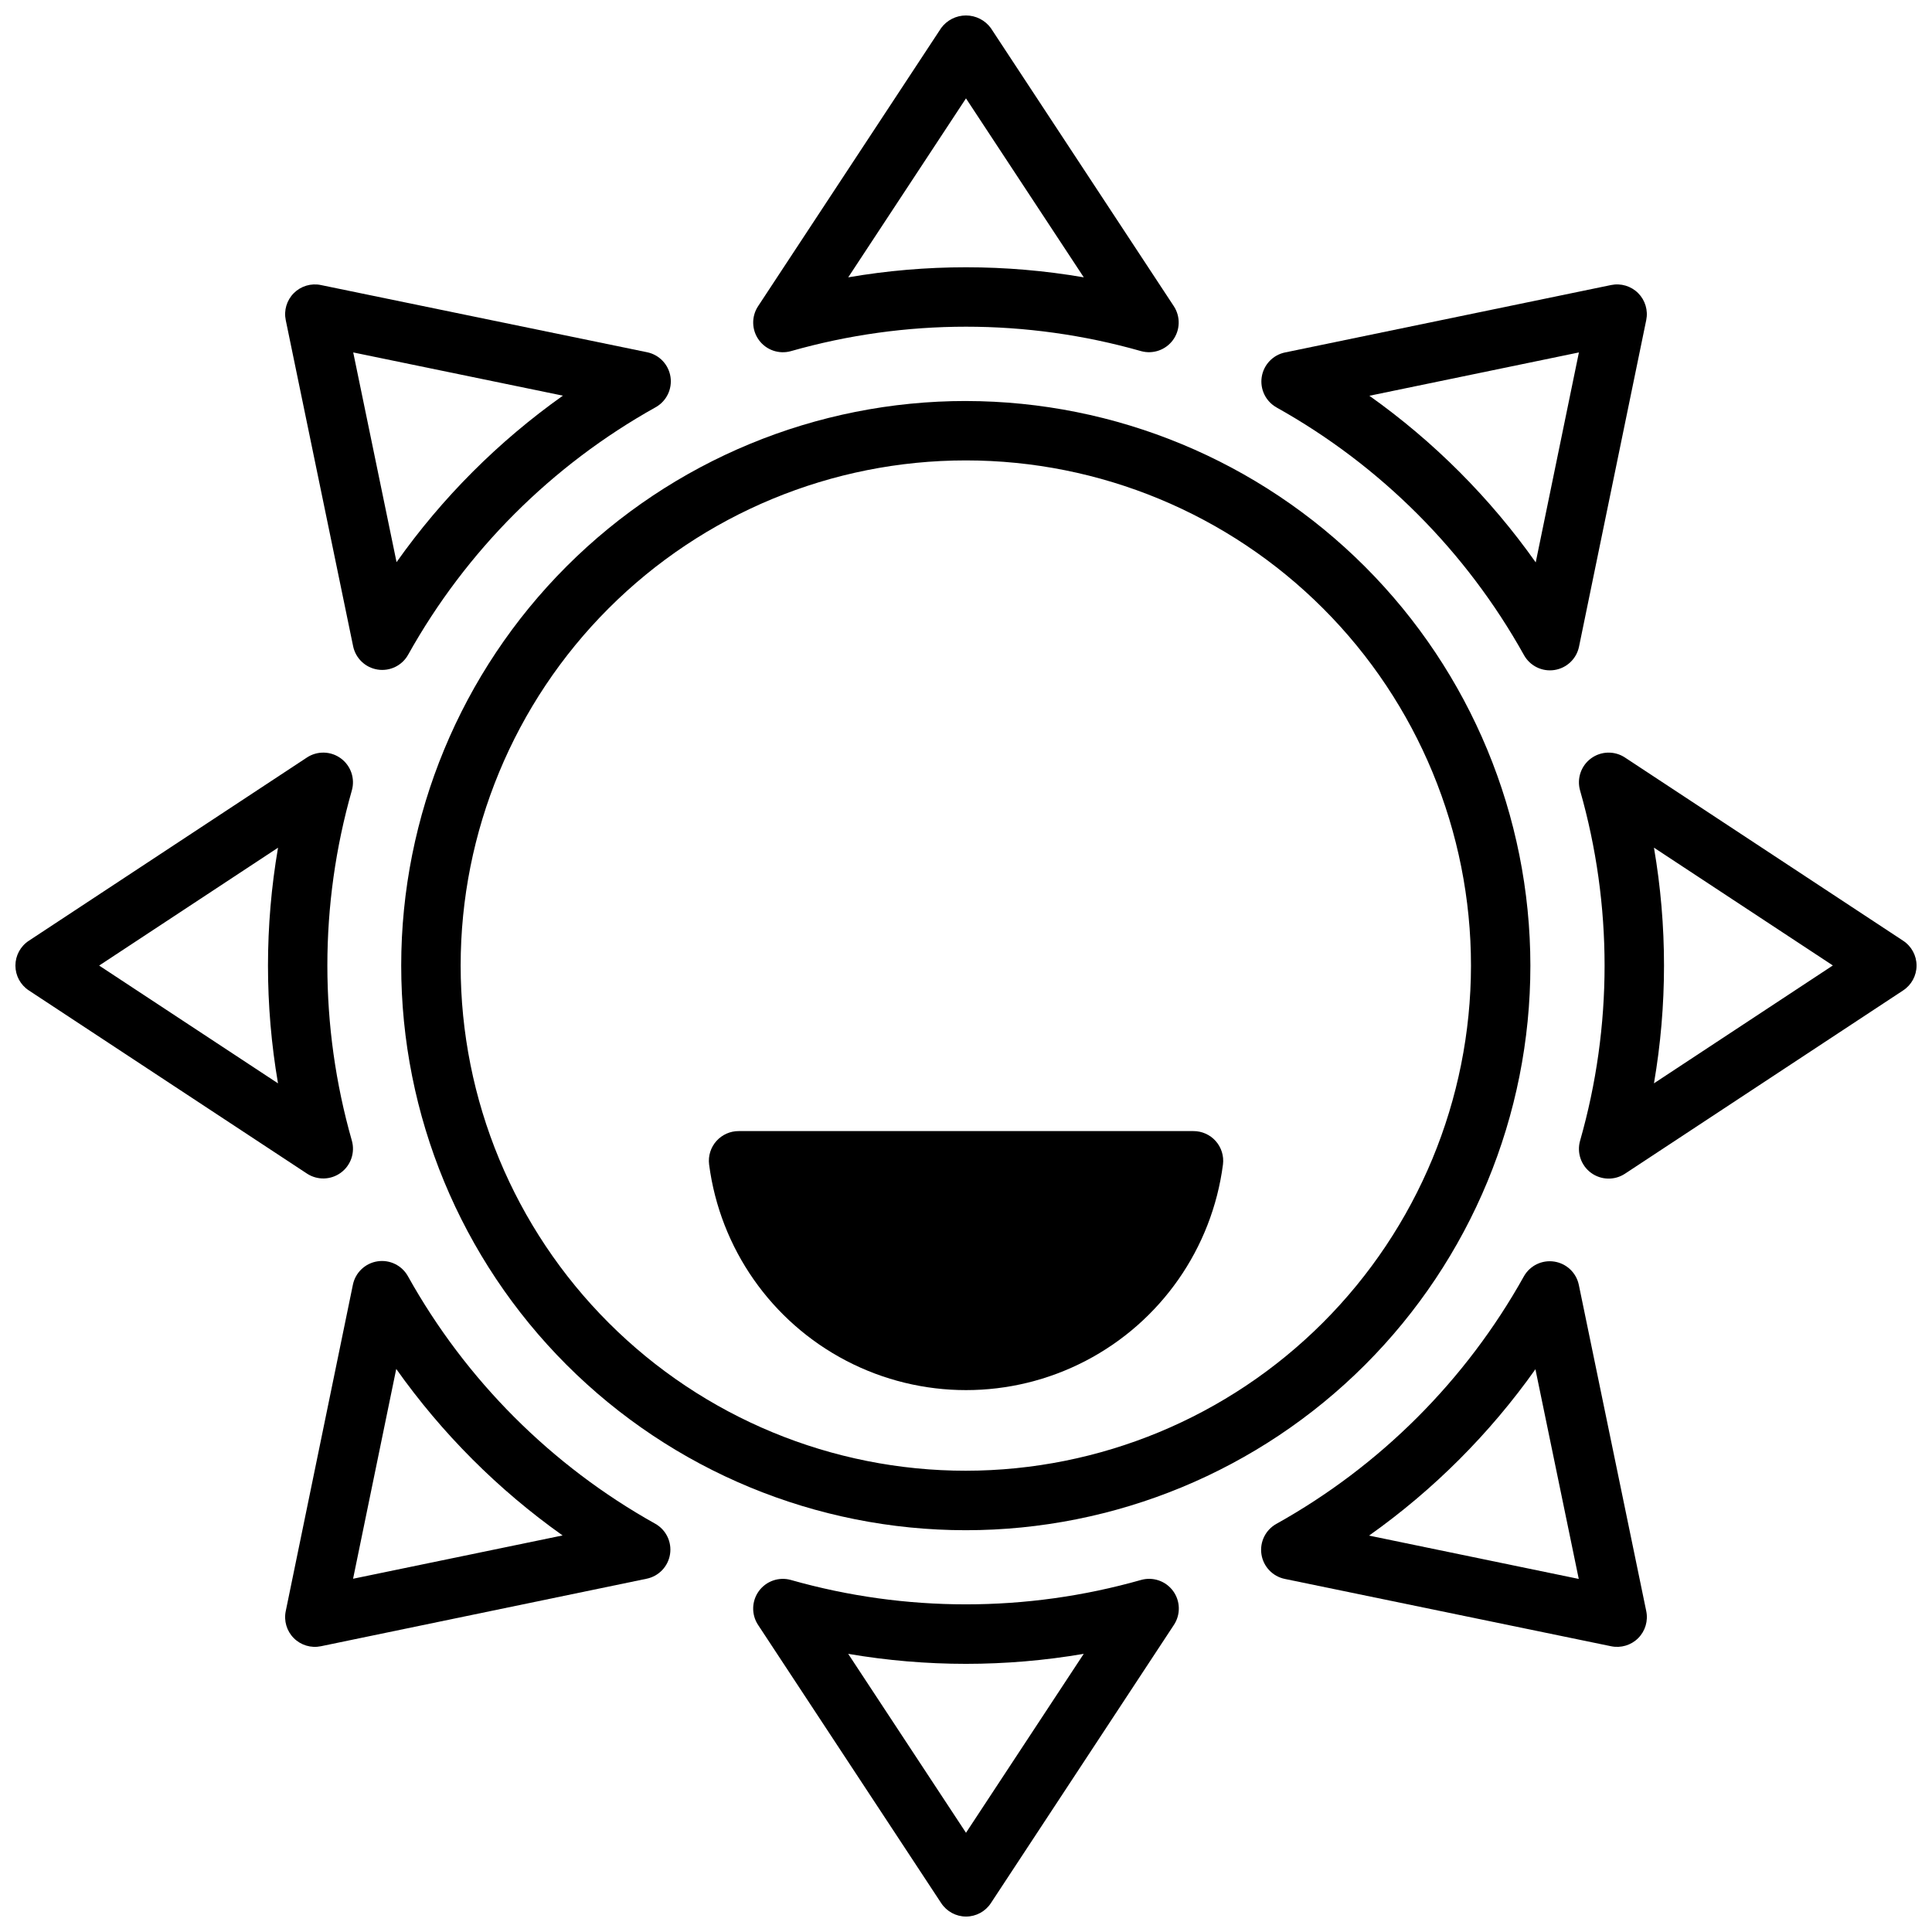
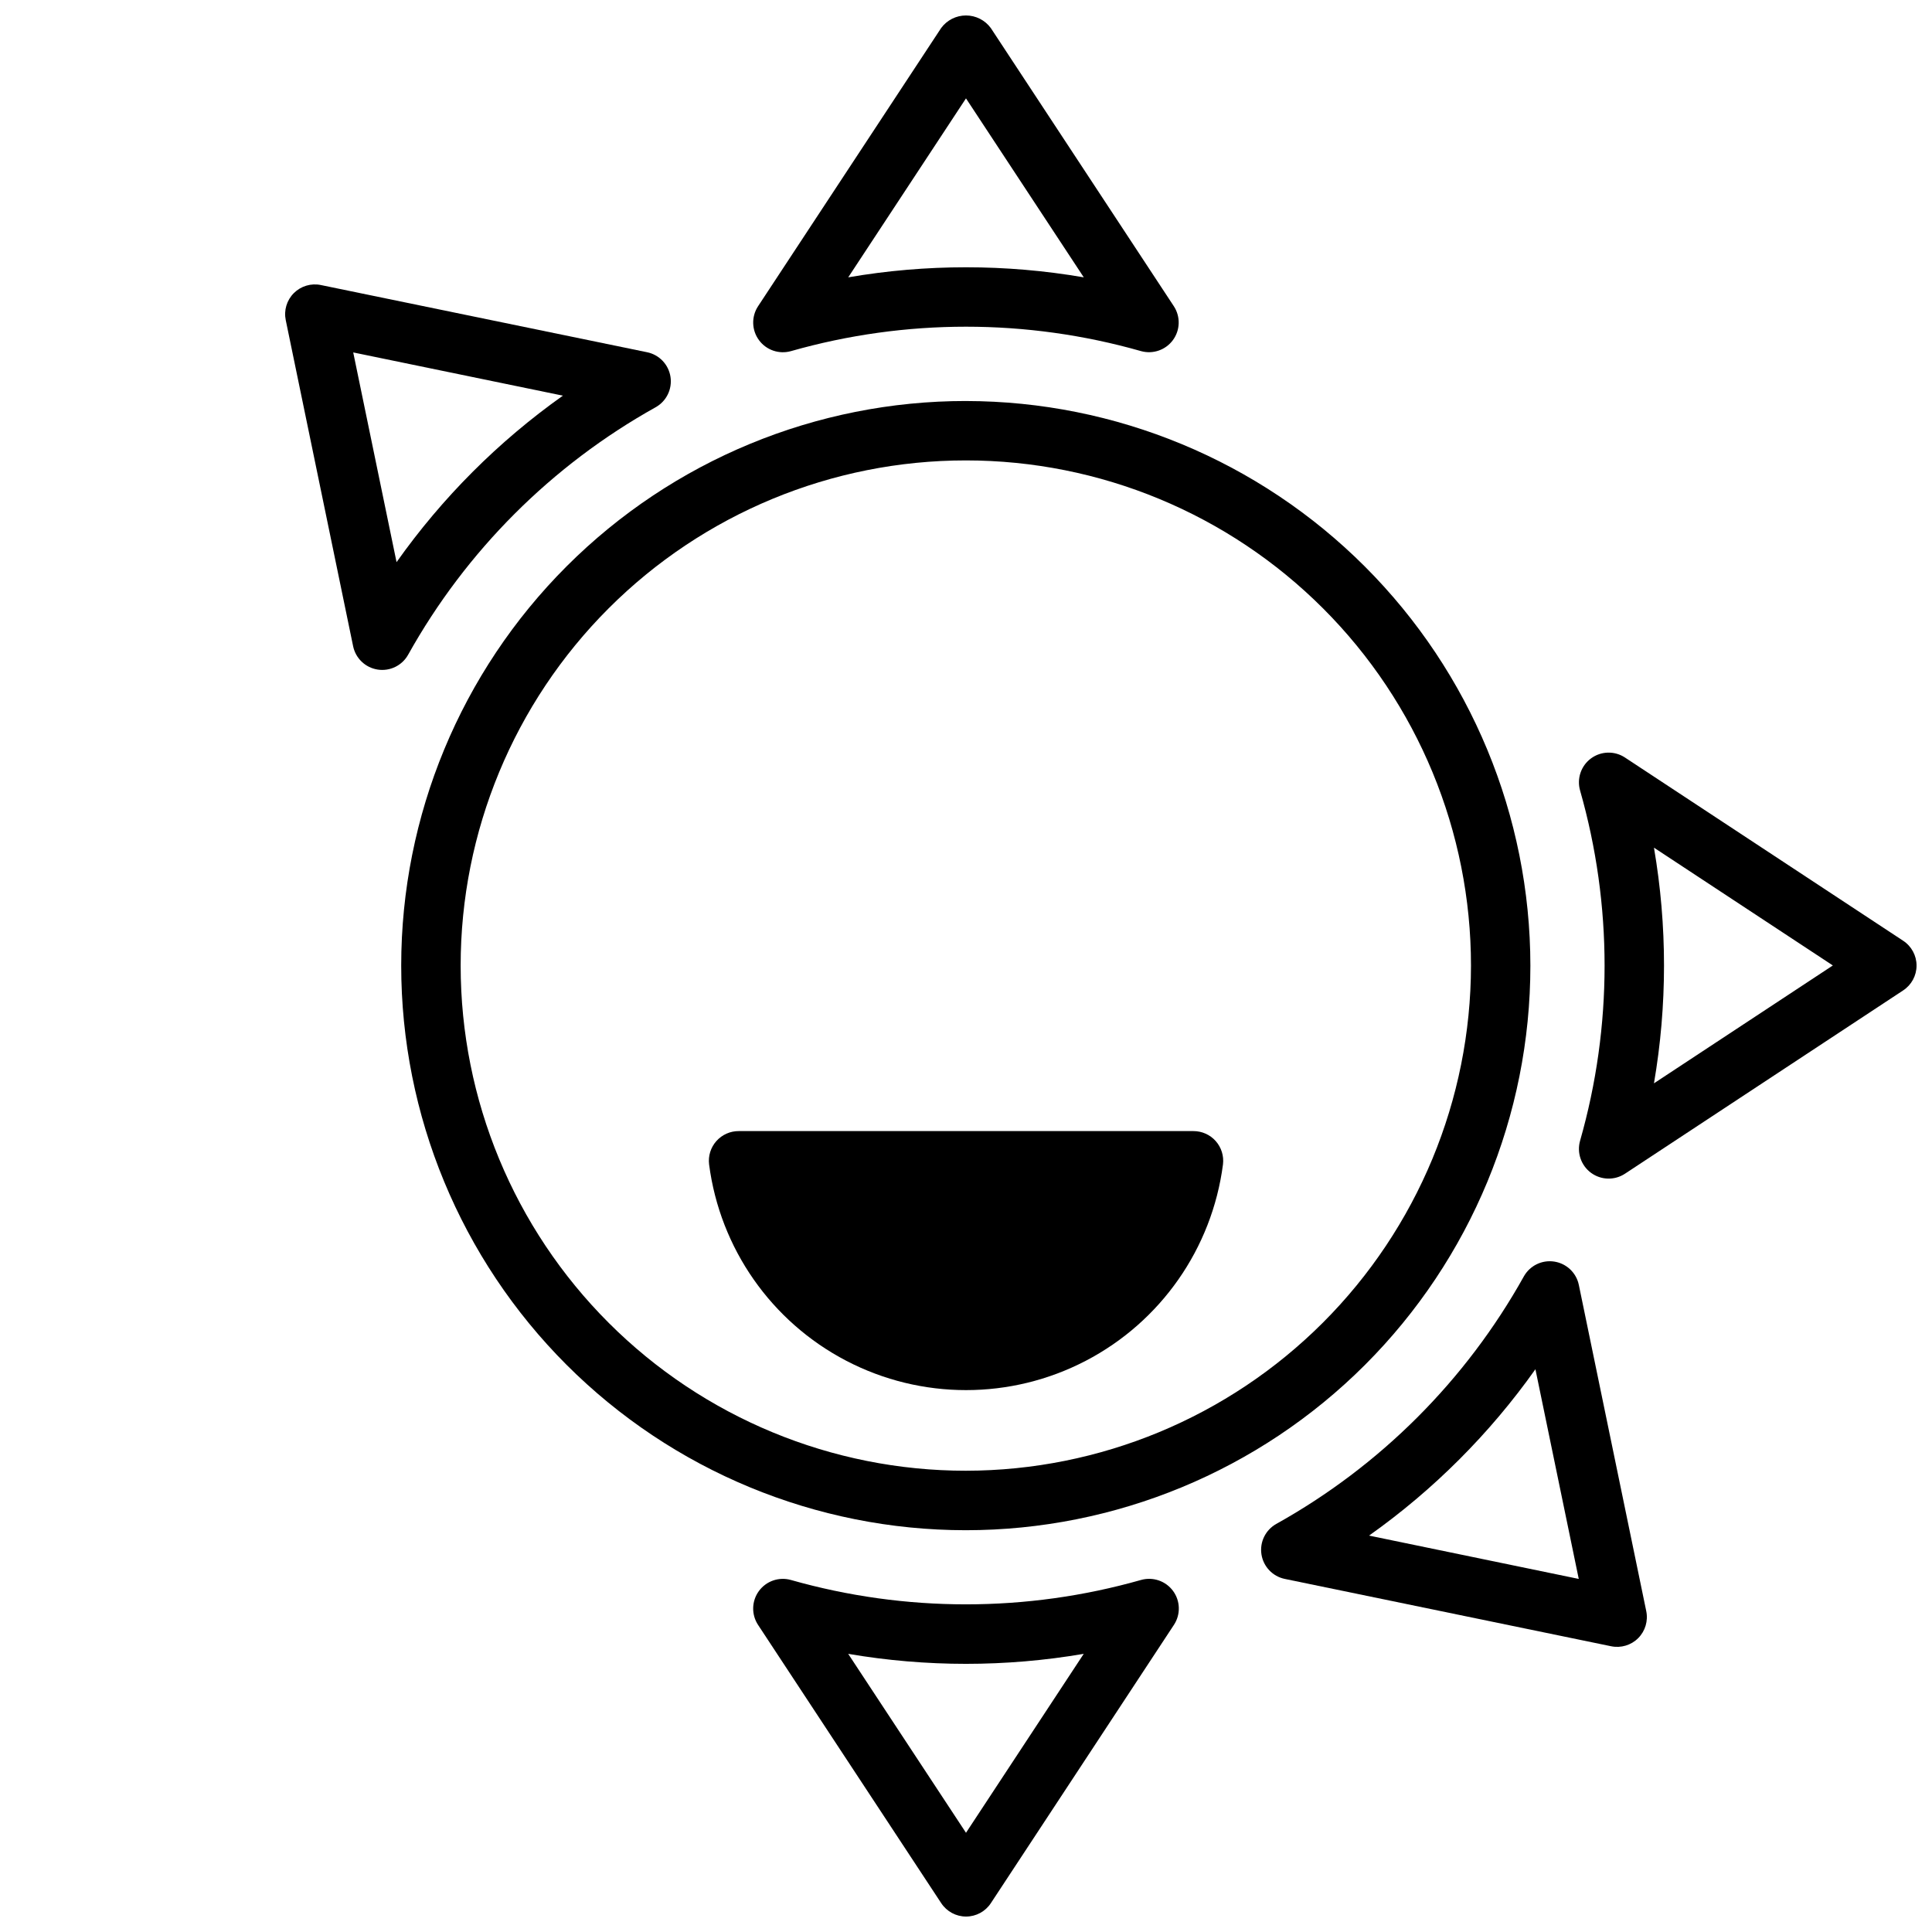
<svg xmlns="http://www.w3.org/2000/svg" width="800px" height="800px" version="1.1" viewBox="144 144 512 512">
  <defs>
    <clipPath id="d">
      <path d="m343 148.09h114v89.906h-114z" />
    </clipPath>
    <clipPath id="c">
      <path d="m562 343h89.902v114h-89.902z" />
    </clipPath>
    <clipPath id="b">
      <path d="m148.09 343h89.906v114h-89.906z" />
    </clipPath>
    <clipPath id="a">
      <path d="m343 562h114v89.902h-114z" />
    </clipPath>
  </defs>
  <g clip-path="url(#d)">
    <path d="m353.62 237.05c30.32-8.629 62.449-8.629 92.77 0 3.152 0.875 6.519-0.293 8.453-2.93 1.934-2.637 2.035-6.195 0.254-8.941l-48.531-73.762c-1.539-2.086-3.977-3.32-6.57-3.32-2.598 0-5.035 1.234-6.574 3.32l-48.531 73.746c-1.801 2.75-1.703 6.324 0.242 8.973 1.941 2.648 5.328 3.809 8.488 2.914zm46.375-66.98 31.219 47.43v-0.004c-20.656-3.551-41.77-3.551-62.426 0z" />
  </g>
-   <path d="m482.33 252c27.512 15.367 50.207 38.086 65.543 65.613 1.602 2.875 4.824 4.449 8.074 3.945 3.254-0.5 5.852-2.973 6.512-6.195l17.809-86.523c0.535-2.594-0.27-5.285-2.144-7.16s-4.566-2.68-7.16-2.144l-86.391 17.863c-3.227 0.66-5.699 3.258-6.203 6.516-0.5 3.258 1.082 6.481 3.961 8.078zm80.098-14.602-11.445 55.641c-12.098-17.102-27.004-32.031-44.082-44.156z" />
  <path d="m237.58 315.25c0.664 3.223 3.258 5.695 6.512 6.195 3.254 0.504 6.473-1.07 8.074-3.945 15.348-27.512 38.047-50.211 65.559-65.559 2.883-1.598 4.461-4.824 3.961-8.078-0.5-3.258-2.977-5.856-6.203-6.516l-86.449-17.809c-2.598-0.539-5.293 0.27-7.168 2.144-1.875 1.879-2.68 4.57-2.137 7.168zm55.594-66.395c-17.082 12.113-31.988 27.031-44.082 44.121l-11.484-55.578z" />
  <g clip-path="url(#c)">
    <path d="m648.36 393.31-73.723-48.555h0.004c-2.75-1.816-6.34-1.727-8.996 0.223-2.652 1.949-3.812 5.348-2.906 8.516 8.656 30.328 8.656 62.477 0 92.809-0.906 3.168 0.254 6.562 2.906 8.512 2.656 1.949 6.246 2.039 8.996 0.227l73.723-48.578h-0.004c2.215-1.457 3.547-3.926 3.547-6.578 0-2.648-1.332-5.121-3.547-6.574zm-66.047 37.785h0.004c3.551-20.668 3.551-41.789 0-62.457l47.406 31.219z" />
  </g>
-   <path d="m317.62 547.79c-27.496-15.359-50.18-38.062-65.512-65.574-1.602-2.875-4.82-4.449-8.07-3.949-3.254 0.5-5.852 2.969-6.516 6.191l-17.789 86.473c-0.551 2.606 0.246 5.309 2.125 7.191 1.879 1.883 4.582 2.691 7.188 2.148l86.332-17.895c3.223-0.664 5.691-3.262 6.191-6.516 0.5-3.25-1.074-6.469-3.949-8.07zm-80.051 14.594 11.438-55.602c12.102 17.094 27.004 32.012 44.086 44.125z" />
  <path d="m562.41 484.53c-0.66-3.223-3.258-5.695-6.512-6.195-3.25-0.504-6.473 1.07-8.074 3.945-15.348 27.516-38.051 50.215-65.566 65.559-2.879 1.598-4.461 4.82-3.961 8.078 0.5 3.254 2.977 5.856 6.203 6.516l86.461 17.84c2.602 0.539 5.305-0.27 7.18-2.152 1.879-1.887 2.676-4.59 2.125-7.195zm-55.594 66.418c17.078-12.102 31.984-27.008 44.086-44.086l11.484 55.57z" />
  <g clip-path="url(#b)">
-     <path d="m234.33 454.78c2.652-1.949 3.812-5.34 2.914-8.504-8.652-30.332-8.652-62.477 0-92.809 0.895-3.164-0.27-6.547-2.918-8.492-2.644-1.941-6.223-2.039-8.969-0.238l-73.723 48.578c-2.215 1.453-3.547 3.926-3.547 6.574 0 2.652 1.332 5.121 3.547 6.578l73.707 48.539c2.746 1.812 6.336 1.723 8.988-0.227zm-16.656-23.68-47.398-31.215 47.406-31.234c-3.547 20.664-3.551 41.781-0.008 62.449z" />
-   </g>
+     </g>
  <g clip-path="url(#a)">
    <path d="m446.37 562.71c-30.324 8.613-62.445 8.613-92.77 0-3.164-0.891-6.543 0.277-8.484 2.93-1.938 2.652-2.027 6.227-0.223 8.973l48.547 73.754v-0.004c1.457 2.211 3.926 3.543 6.574 3.543 2.644 0 5.117-1.332 6.57-3.543l48.516-73.75c1.812-2.75 1.723-6.336-0.223-8.988-1.949-2.656-5.34-3.816-8.508-2.914zm-46.371 66.996-31.219-47.422h-0.004c20.66 3.535 41.77 3.535 62.426 0z" />
  </g>
  <path d="m400 250.27c-39.688-0.016-77.754 15.738-105.82 43.789-28.07 28.055-43.848 66.109-43.855 105.8-0.012 39.688 15.746 77.75 43.805 105.82 28.055 28.066 66.113 43.84 105.8 43.844 39.684 0.004 77.746-15.758 105.81-43.816 28.062-28.062 43.828-66.121 43.828-105.81-0.035-39.66-15.801-77.688-43.844-105.74-28.039-28.051-66.062-43.832-105.72-43.883zm0 283.49c-35.512 0.012-69.574-14.086-94.688-39.191-25.117-25.102-39.23-59.156-39.234-94.668-0.004-35.508 14.102-69.566 39.211-94.676 25.109-25.109 59.168-39.215 94.68-39.211 35.508 0.004 69.562 14.117 94.668 39.234 25.102 25.113 39.199 59.176 39.188 94.684-0.043 35.48-14.156 69.496-39.242 94.586-25.09 25.086-59.105 39.199-94.582 39.242z" />
  <path d="m460.23 443.75h-120.44c-2.266-0.016-4.43 0.945-5.938 2.637-1.508 1.695-2.215 3.953-1.934 6.203 2.894 22.242 16.469 41.664 36.355 52.031 19.887 10.363 43.586 10.363 63.473 0 19.891-10.367 33.461-29.789 36.355-52.031 0.281-2.25-0.426-4.508-1.93-6.203-1.508-1.691-3.672-2.652-5.941-2.637z" />
</svg>